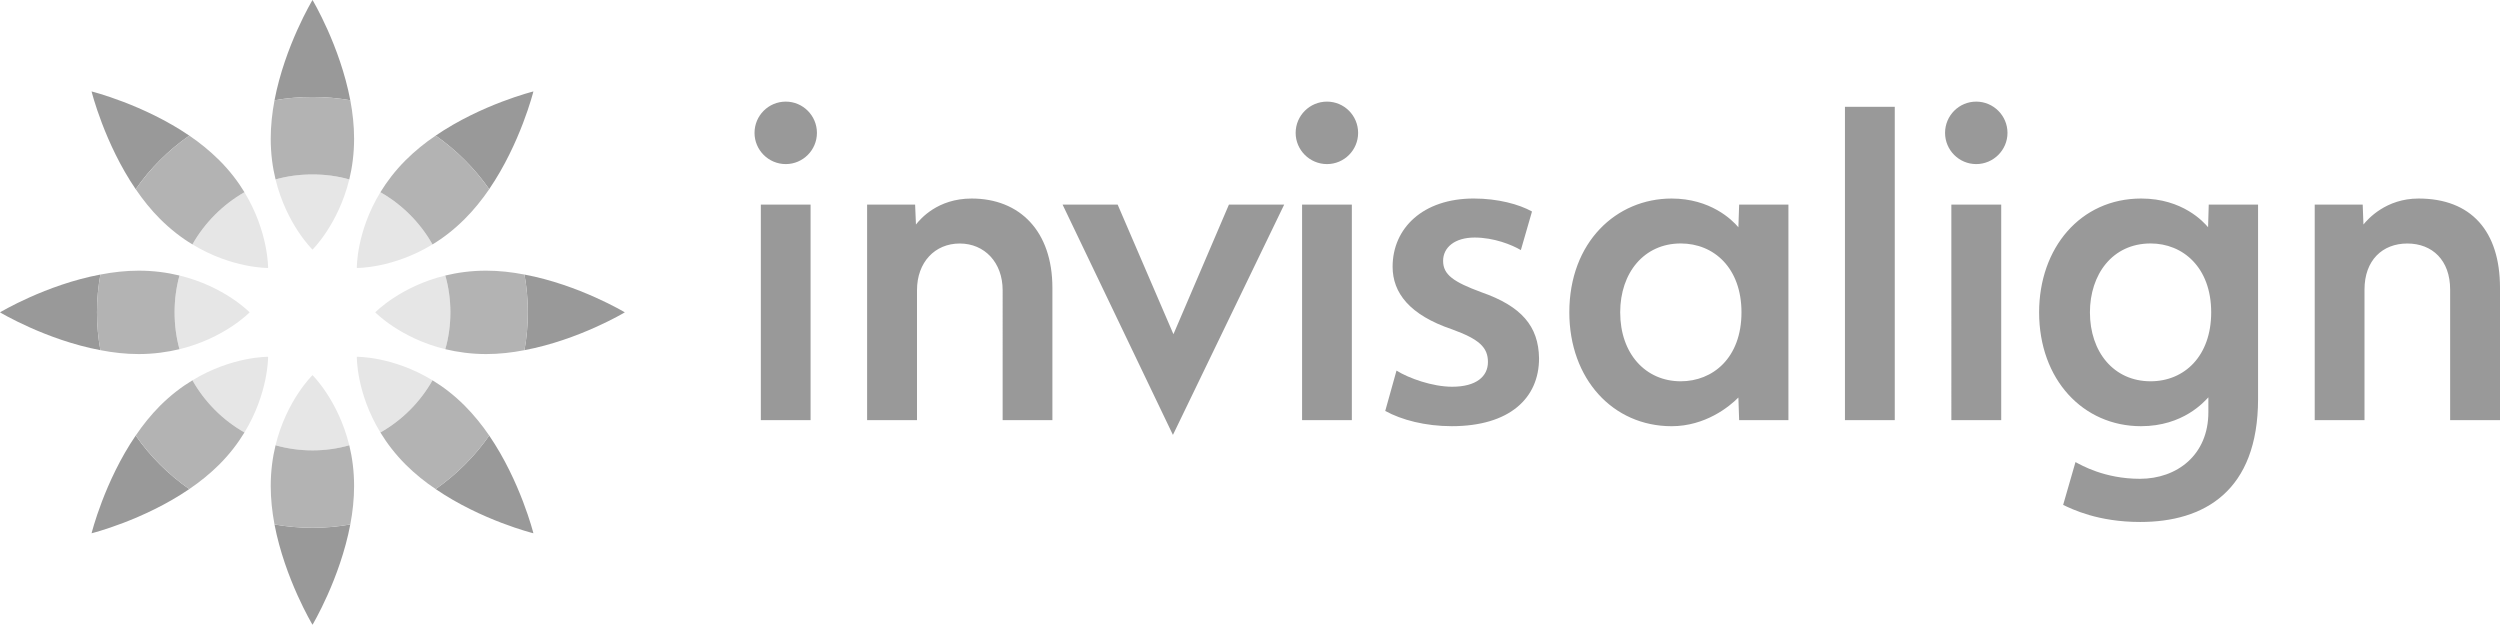
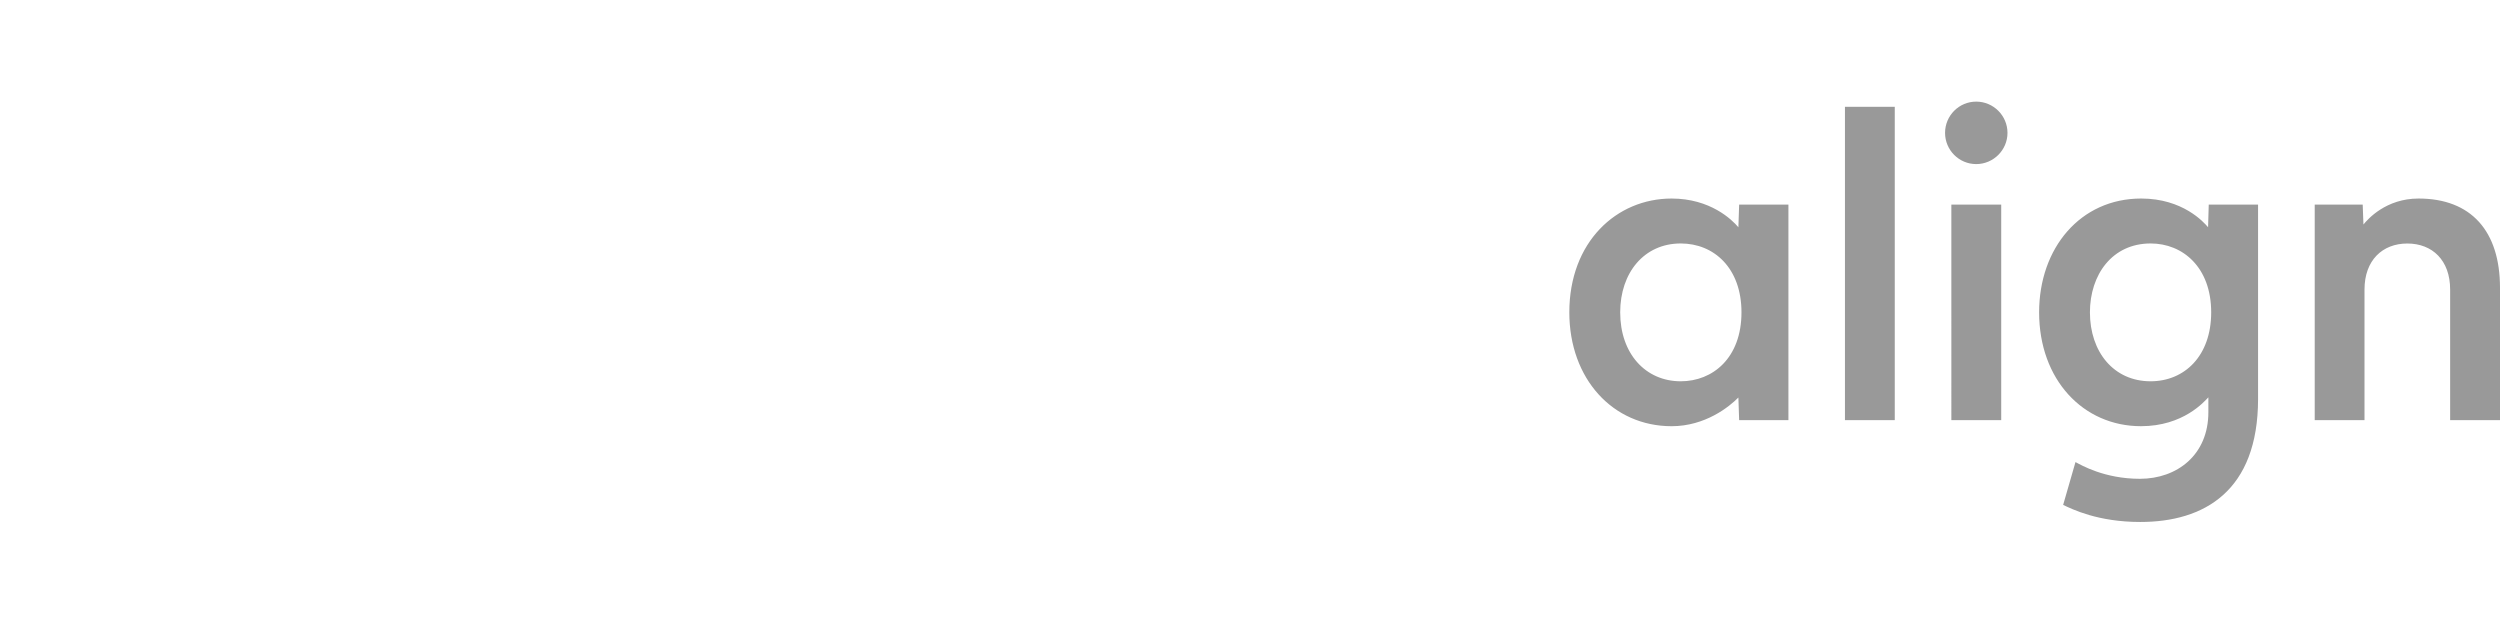
<svg xmlns="http://www.w3.org/2000/svg" version="1.1" id="Layer_1" x="0px" y="0px" width="210px" height="53px" viewBox="0 0 210 53" enable-background="new 0 0 210 53" xml:space="preserve">
  <g>
    <path fill="#999999" d="M194.438,17.186h4.029l0.062,1.673c0.373-0.461,1.898-2.182,4.627-2.182c4.426,0,6.844,2.739,6.844,7.505   v11.11h-4.188V24.321c0-2.457-1.494-3.866-3.598-3.866c-2.09,0-3.596,1.409-3.596,3.866v10.971h-4.182V17.186z M159.16,35.292   h-4.184V8.971h4.184V35.292z M168.102,35.292h-4.188V17.186h4.188V35.292z M166.002,8.536c-1.449,0-2.617,1.178-2.617,2.627   c0,1.439,1.168,2.621,2.617,2.621c1.445,0,2.627-1.182,2.627-2.621C168.629,9.714,167.447,8.536,166.002,8.536 M146.088,17.186   h4.139v18.106h-4.139l-0.064-1.9c-0.764,0.775-2.785,2.409-5.609,2.409c-4.934,0-8.592-3.974-8.592-9.563   c0-5.914,3.961-9.561,8.592-9.561c3.242,0,5.066,1.764,5.609,2.414L146.088,17.186z M136.096,26.237   c0,3.475,2.131,5.791,5.086,5.791c2.689,0,5.102-1.956,5.102-5.791c0-3.723-2.312-5.786-5.102-5.786   C138.107,20.451,136.096,22.906,136.096,26.237 M185.74,26.237c0-3.779-2.381-5.786-5.086-5.786c-3.236,0-5.1,2.63-5.1,5.786   c0,3.332,2.006,5.791,5.094,5.791C183.49,32.028,185.74,29.912,185.74,26.237 M189.678,33.501c0,7.766-4.543,10.345-9.895,10.345   c-3.57,0-5.719-1.076-6.479-1.433l1.037-3.599c0.469,0.247,2.43,1.405,5.41,1.405c3.111,0,5.752-1.993,5.752-5.591v-1.252   c-0.34,0.353-2.105,2.424-5.658,2.424c-4.873,0-8.559-3.924-8.559-9.563c0-5.403,3.465-9.561,8.574-9.561   c3.486,0,5.256,1.979,5.619,2.414l0.055-1.905h4.143V33.501z" />
-     <path fill="#999999" d="M93.882,17.186l4.687,10.889l4.661-10.889h4.642l-9.346,19.347l-9.27-19.347H93.882z M117.307,31.13   c1.016,0.639,3.014,1.356,4.674,1.356c2.035,0,3.006-0.872,3.006-2.076c0-1.24-0.746-1.918-3.008-2.743   c-3.584-1.208-5-3.077-5-5.262c0-3.24,2.547-5.729,6.814-5.729c2.035,0,3.805,0.484,4.895,1.09l-0.936,3.242   c-0.77-0.454-2.271-1.054-3.885-1.054c-1.662,0-2.646,0.825-2.646,1.958c0,1.168,0.877,1.772,3.213,2.635   c3.354,1.171,4.807,2.839,4.846,5.552c0,3.35-2.475,5.701-7.336,5.701c-2.223,0-4.221-0.527-5.584-1.28L117.307,31.13z    M68.089,35.292H63.91V17.186h4.179V35.292z M66.005,8.536c-1.452,0-2.625,1.178-2.625,2.627c0,1.439,1.173,2.621,2.625,2.621   c1.443,0,2.617-1.182,2.617-2.621C68.622,9.714,67.448,8.536,66.005,8.536 M113.555,35.292h-4.18V17.186h4.18V35.292z    M111.467,8.536c-1.451,0-2.633,1.178-2.633,2.627c0,1.439,1.182,2.621,2.633,2.621c1.449,0,2.615-1.182,2.615-2.621   C114.082,9.714,112.916,8.536,111.467,8.536 M72.836,17.186h4.034l0.07,1.673c0.368-0.461,1.809-2.182,4.679-2.182   c4.042,0,6.783,2.739,6.783,7.505v11.11h-4.18V24.378c0-2.323-1.514-3.923-3.602-3.923s-3.592,1.568-3.592,3.923v10.914h-4.191   V17.186z" />
-     <path fill="#E6E6E6" d="M31.954,16.145c1.828,1.046,3.342,2.559,4.376,4.385c-3.325,2.025-6.356,1.98-6.356,1.98   S29.919,19.486,31.954,16.145 M36.33,31.946c-3.325-2.026-6.356-1.975-6.356-1.975s-0.055,3.019,1.98,6.356   C33.781,35.292,35.295,33.775,36.33,31.946 M31.521,26.237c0,0,2.107,2.177,5.886,3.095c0.281-0.983,0.426-2.021,0.426-3.095   c0-1.072-0.145-2.106-0.426-3.094C33.628,24.061,31.521,26.237,31.521,26.237 M20.97,26.237c0,0-2.107-2.177-5.896-3.094   c-0.271,0.987-0.409,2.021-0.409,3.094c0,1.073,0.138,2.111,0.409,3.095C18.863,28.414,20.97,26.237,20.97,26.237 M22.52,29.972   c0,0-3.025-0.052-6.356,1.975c1.034,1.829,2.55,3.346,4.369,4.382C22.56,32.99,22.52,29.972,22.52,29.972 M22.52,22.51   c0,0,0.04-3.023-1.987-6.365c-1.819,1.046-3.335,2.559-4.369,4.385C19.495,22.555,22.52,22.51,22.52,22.51 M26.251,31.512   c0,0-2.179,2.108-3.106,5.892c0.996,0.28,2.025,0.43,3.106,0.43c1.07,0,2.101-0.149,3.089-0.427   C28.407,33.62,26.251,31.512,26.251,31.512 M26.251,20.967c0,0,2.156-2.108,3.089-5.896c-0.988-0.28-2.02-0.425-3.089-0.425   c-1.081,0-2.11,0.145-3.106,0.425C24.072,18.858,26.251,20.967,26.251,20.967" />
-     <path fill="#999999" d="M36.595,11.392c3.839-2.623,8.211-3.711,8.211-3.711s-1.088,4.362-3.712,8.206   C39.872,14.141,38.346,12.615,36.595,11.392 M29.425,8.424C28.558,3.846,26.251,0,26.251,0s-2.32,3.846-3.193,8.424   c1.039-0.182,2.101-0.278,3.193-0.278C27.333,8.146,28.394,8.239,29.425,8.424 M36.595,41.082c3.839,2.629,8.211,3.714,8.211,3.714   s-1.088-4.361-3.712-8.209C39.872,38.339,38.346,39.86,36.595,41.082 M8.433,23.062C3.854,23.92,0,26.237,0,26.237   s3.854,2.316,8.433,3.177c-0.19-1.025-0.289-2.088-0.289-3.177C8.144,25.153,8.243,24.092,8.433,23.062 M44.055,29.414   c4.58-0.86,8.43-3.177,8.43-3.177s-3.85-2.317-8.43-3.175c0.189,1.029,0.283,2.091,0.283,3.175   C44.338,27.326,44.245,28.389,44.055,29.414 M15.9,11.392c-3.85-2.623-8.208-3.711-8.208-3.711s1.081,4.362,3.706,8.211   C12.612,14.141,14.146,12.615,15.9,11.392 M23.058,44.055c0.873,4.571,3.193,8.425,3.193,8.425s2.307-3.854,3.174-8.425   c-1.031,0.183-2.093,0.281-3.174,0.281C25.159,44.336,24.097,44.237,23.058,44.055 M11.398,36.587   c-2.625,3.848-3.706,8.209-3.706,8.209s4.357-1.085,8.208-3.714C14.146,39.86,12.612,38.339,11.398,36.587" />
-     <path fill="#B3B3B3" d="M29.744,40.828c0,1.089-0.12,2.181-0.318,3.227c-1.031,0.183-2.093,0.281-3.174,0.281   c-1.092,0-2.159-0.099-3.193-0.281c-0.198-1.046-0.318-2.138-0.318-3.227c0-1.255,0.155-2.393,0.405-3.422   c0.996,0.277,2.025,0.427,3.106,0.427c1.07,0,2.101-0.149,3.089-0.427C29.589,38.436,29.744,39.573,29.744,40.828 M37.407,23.144   c0.281,0.987,0.426,2.021,0.426,3.094c0,1.073-0.145,2.111-0.426,3.095c1.028,0.244,2.175,0.409,3.434,0.409   c1.084,0,2.173-0.122,3.214-0.327c0.189-1.025,0.283-2.088,0.283-3.177c0-1.084-0.093-2.146-0.283-3.175   c-1.042-0.203-2.13-0.327-3.214-0.327C39.582,22.735,38.435,22.896,37.407,23.144 M36.33,31.946   c-1.034,1.829-2.548,3.346-4.376,4.382c0.547,0.902,1.241,1.815,2.132,2.708c0.769,0.766,1.627,1.455,2.51,2.046   c1.75-1.222,3.276-2.743,4.499-4.495c-0.606-0.887-1.292-1.735-2.063-2.511C38.143,33.189,37.235,32.493,36.33,31.946    M15.074,29.332c-0.271-0.983-0.409-2.021-0.409-3.095c0-1.072,0.138-2.106,0.409-3.094c-1.019-0.248-2.168-0.408-3.422-0.408   c-1.084,0-2.169,0.124-3.219,0.327c-0.19,1.029-0.289,2.091-0.289,3.175c0,1.089,0.099,2.151,0.289,3.177   c1.05,0.205,2.134,0.327,3.219,0.327C12.906,29.741,14.055,29.576,15.074,29.332 M31.954,16.145   c1.828,1.041,3.342,2.559,4.376,4.385c0.905-0.543,1.813-1.245,2.702-2.132c0.771-0.767,1.457-1.625,2.063-2.506   c-1.223-1.751-2.749-3.276-4.499-4.5c-0.891,0.597-1.741,1.289-2.51,2.052C33.195,14.333,32.5,15.255,31.954,16.145 M23.146,15.07   c0.996-0.28,2.025-0.418,3.106-0.418c1.07,0,2.101,0.138,3.089,0.418c0.248-1.021,0.403-2.168,0.403-3.424   c0-1.089-0.12-2.176-0.318-3.223c-1.031-0.185-2.093-0.278-3.174-0.278c-1.092,0-2.159,0.094-3.193,0.278   c-0.198,1.047-0.318,2.134-0.318,3.223C22.74,12.902,22.896,14.049,23.146,15.07 M16.164,20.529   c1.034-1.826,2.55-3.339,4.369-4.385c-0.539-0.89-1.236-1.812-2.131-2.701c-0.772-0.763-1.617-1.455-2.502-2.052   c-1.754,1.224-3.277,2.749-4.501,4.5c0.598,0.881,1.283,1.739,2.051,2.506C14.344,19.284,15.256,19.986,16.164,20.529    M20.533,36.328c-1.819-1.036-3.335-2.553-4.369-4.382c-0.907,0.547-1.82,1.243-2.714,2.13c-0.769,0.775-1.453,1.624-2.051,2.511   c1.225,1.752,2.747,3.273,4.501,4.495c0.885-0.599,1.729-1.28,2.502-2.046C19.296,38.144,19.994,37.219,20.533,36.328" />
  </g>
</svg>